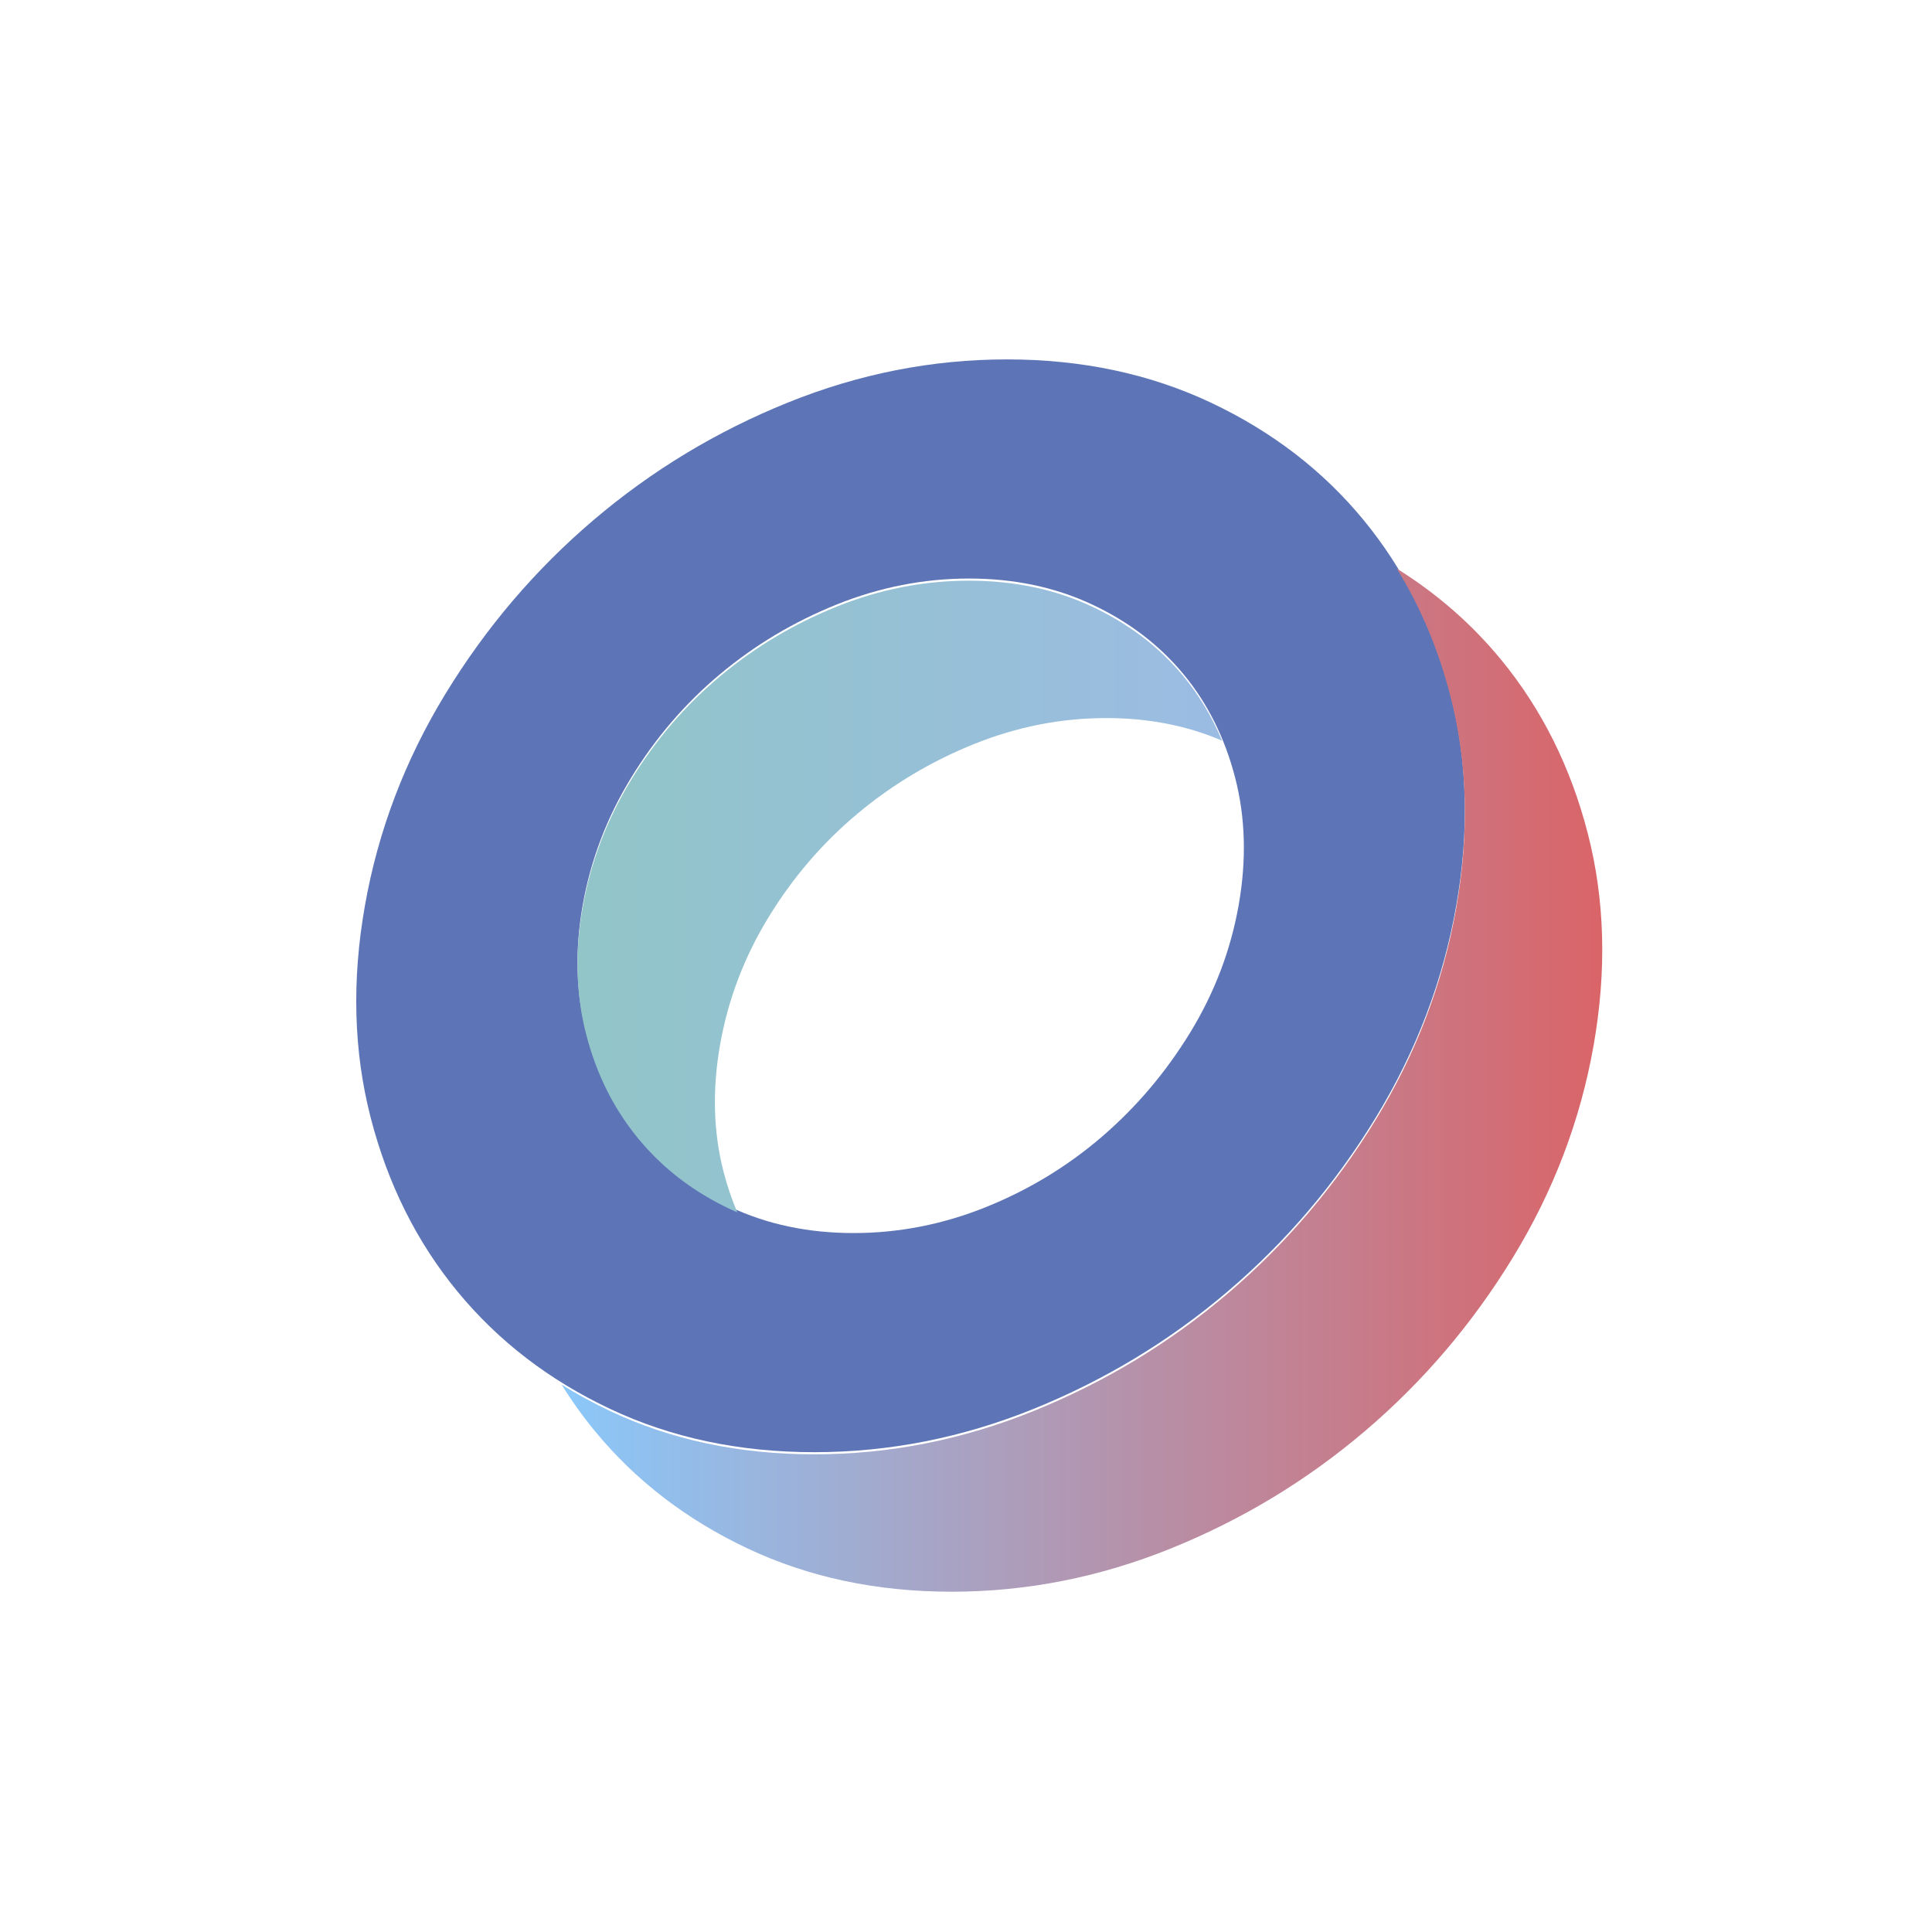
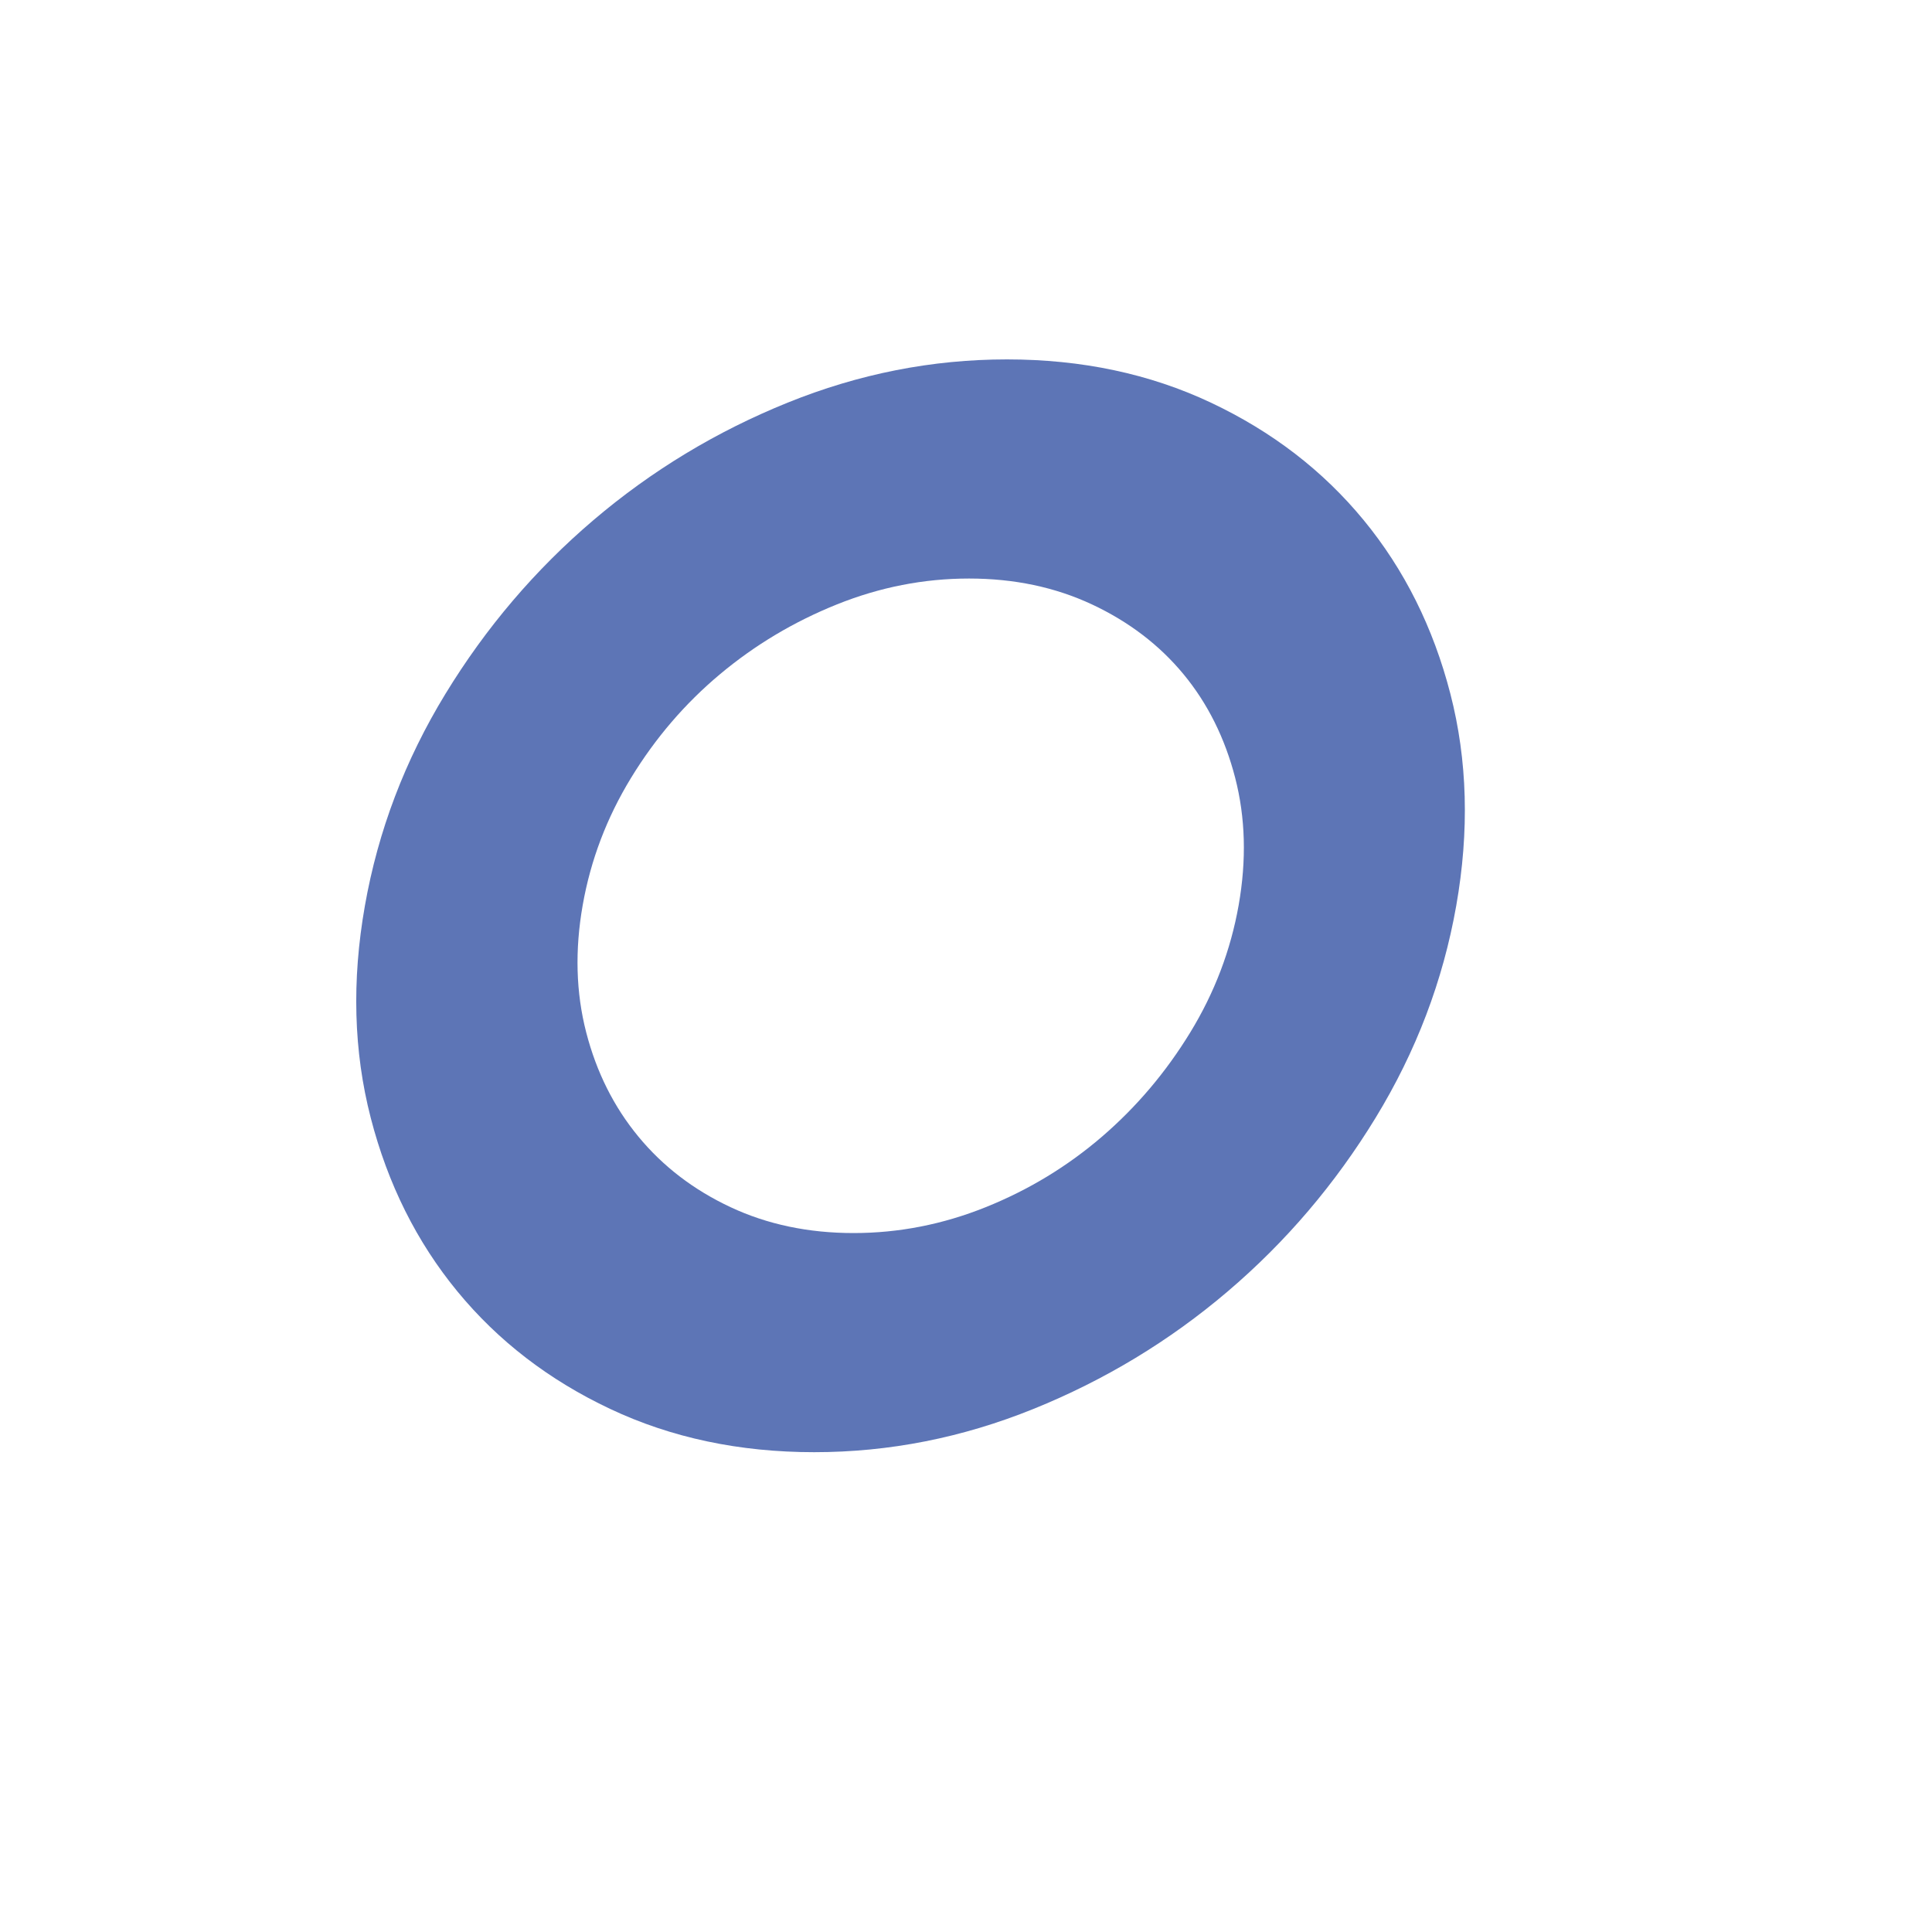
<svg xmlns="http://www.w3.org/2000/svg" version="1.1" x="0px" y="0px" viewBox="0 0 1122 1122" style="enable-background:new 0 0 1122 1122;" xml:space="preserve">
  <g id="BG">

</g>
  <g id="Alphabet_1_">
    <g>
      <path style="fill:#5D75B6;" d="M584.754,208.721c43.47,0,82.968,8.372,118.476,25.117c35.508,16.745,65.09,39.494,88.724,68.235    c23.632,28.754,40.426,62.375,50.354,100.887c9.928,38.513,11.066,79.538,3.389,123.074    c-7.677,43.537-23.282,84.561-46.792,123.074c-23.51,38.513-52.163,72.146-85.932,100.887    c-33.772,28.754-71.375,51.489-112.788,68.234c-41.413,16.745-83.863,25.118-127.333,25.118c-43.485,0-82.98-8.373-118.488-25.118    c-35.508-16.745-65.094-39.48-88.725-68.234c-23.634-28.741-40.427-62.375-50.355-100.887    c-9.927-38.514-11.053-79.538-3.376-123.074c7.677-43.537,23.271-84.562,46.779-123.074    c23.51-38.513,52.161-72.133,85.933-100.887c33.768-28.741,71.375-51.49,112.788-68.235    C498.821,217.093,541.27,208.721,584.754,208.721z M562.733,335.981c-26.243,0-51.827,5.024-76.748,15.045    c-24.934,10.02-47.555,23.534-67.843,40.514c-20.301,16.981-37.508,37.035-51.631,60.15    c-14.123,23.115-23.491,47.762-28.105,73.925c-4.616,26.178-3.939,50.824,2.032,73.94c5.971,23.116,16.083,43.3,30.345,60.568    c14.249,17.268,32.082,30.912,53.482,40.933c21.388,10.021,45.203,15.031,71.445,15.031c26.229,0,51.811-5.01,76.746-15.031    c24.923-10.021,47.421-23.665,67.499-40.933c20.065-17.268,37.163-37.453,51.286-60.568c14.123-23.116,23.493-47.762,28.109-73.94    c4.613-26.163,3.935-50.81-2.036-73.925c-5.971-23.116-15.974-43.169-30-60.15c-14.039-16.98-31.749-30.494-53.138-40.514    C612.775,341.005,588.963,335.981,562.733,335.981z" />
      <linearGradient id="SVGID_1_" gradientUnits="userSpaceOnUse" x1="326.198" y1="627.286" x2="930.502" y2="627.286">
        <stop offset="0" style="stop-color:#8AC8FA" />
        <stop offset="0.995" style="stop-color:#D96569" />
      </linearGradient>
-       <path style="fill:url(#SVGID_1_);" d="M922.096,483.992c-9.928-38.513-26.722-72.134-50.354-100.887    c-17.084-20.775-37.293-38.403-60.584-52.912c13.769,22.259,24.166,46.919,31.15,74.011c9.928,38.513,11.066,79.538,3.389,123.074    c-7.677,43.537-23.282,84.561-46.792,123.075c-23.51,38.512-52.162,72.146-85.932,100.887    c-33.772,28.754-71.375,51.489-112.788,68.234c-41.413,16.745-83.862,25.118-127.333,25.118    c-43.485,0-82.981-8.373-118.488-25.118c-9.85-4.645-19.228-9.769-28.166-15.336c5.809,9.393,12.214,18.36,19.23,26.891    c23.63,28.754,53.217,51.489,88.725,68.234c35.508,16.745,75.004,25.118,118.488,25.118c43.47,0,85.92-8.373,127.333-25.118    c41.413-16.745,79.016-39.48,112.788-68.234c33.77-28.741,62.422-62.375,85.932-100.887    c23.51-38.514,39.115-79.538,46.792-123.075C933.162,563.529,932.025,522.504,922.096,483.992z" />
      <linearGradient id="SVGID_00000123429970817366037260000011168292467807317179_" gradientUnits="userSpaceOnUse" x1="335.386" y1="520.641" x2="709.695" y2="520.641">
        <stop offset="0" style="stop-color:#91C5C8" />
        <stop offset="1" style="stop-color:#9BBCE3" />
      </linearGradient>
-       <path style="fill:url(#SVGID_00000123429970817366037260000011168292467807317179_);" d="M418.194,606.647    c4.613-26.163,13.982-50.81,28.105-73.925c14.123-23.116,31.33-43.169,51.631-60.15c20.288-16.98,42.909-30.494,67.843-40.514    c24.921-10.021,50.506-15.045,76.748-15.045c24.499,0,46.888,4.386,67.174,13.13c-5.734-13.768-13.188-26.229-22.381-37.359    c-14.039-16.98-31.749-30.494-53.138-40.514c-21.4-10.021-45.213-15.045-71.443-15.045c-26.243,0-51.827,5.024-76.748,15.045    c-24.934,10.02-47.555,23.534-67.843,40.514c-20.302,16.981-37.509,37.035-51.631,60.15    c-14.123,23.115-23.491,47.762-28.105,73.925c-4.616,26.178-3.939,50.824,2.032,73.94c5.971,23.115,16.083,43.3,30.345,60.568    c14.249,17.268,32.081,30.912,53.482,40.933c1.291,0.605,2.593,1.19,3.902,1.759c-3.163-7.459-5.823-15.273-7.941-23.472    C414.255,657.471,413.578,632.824,418.194,606.647z" />
    </g>
  </g>
</svg>